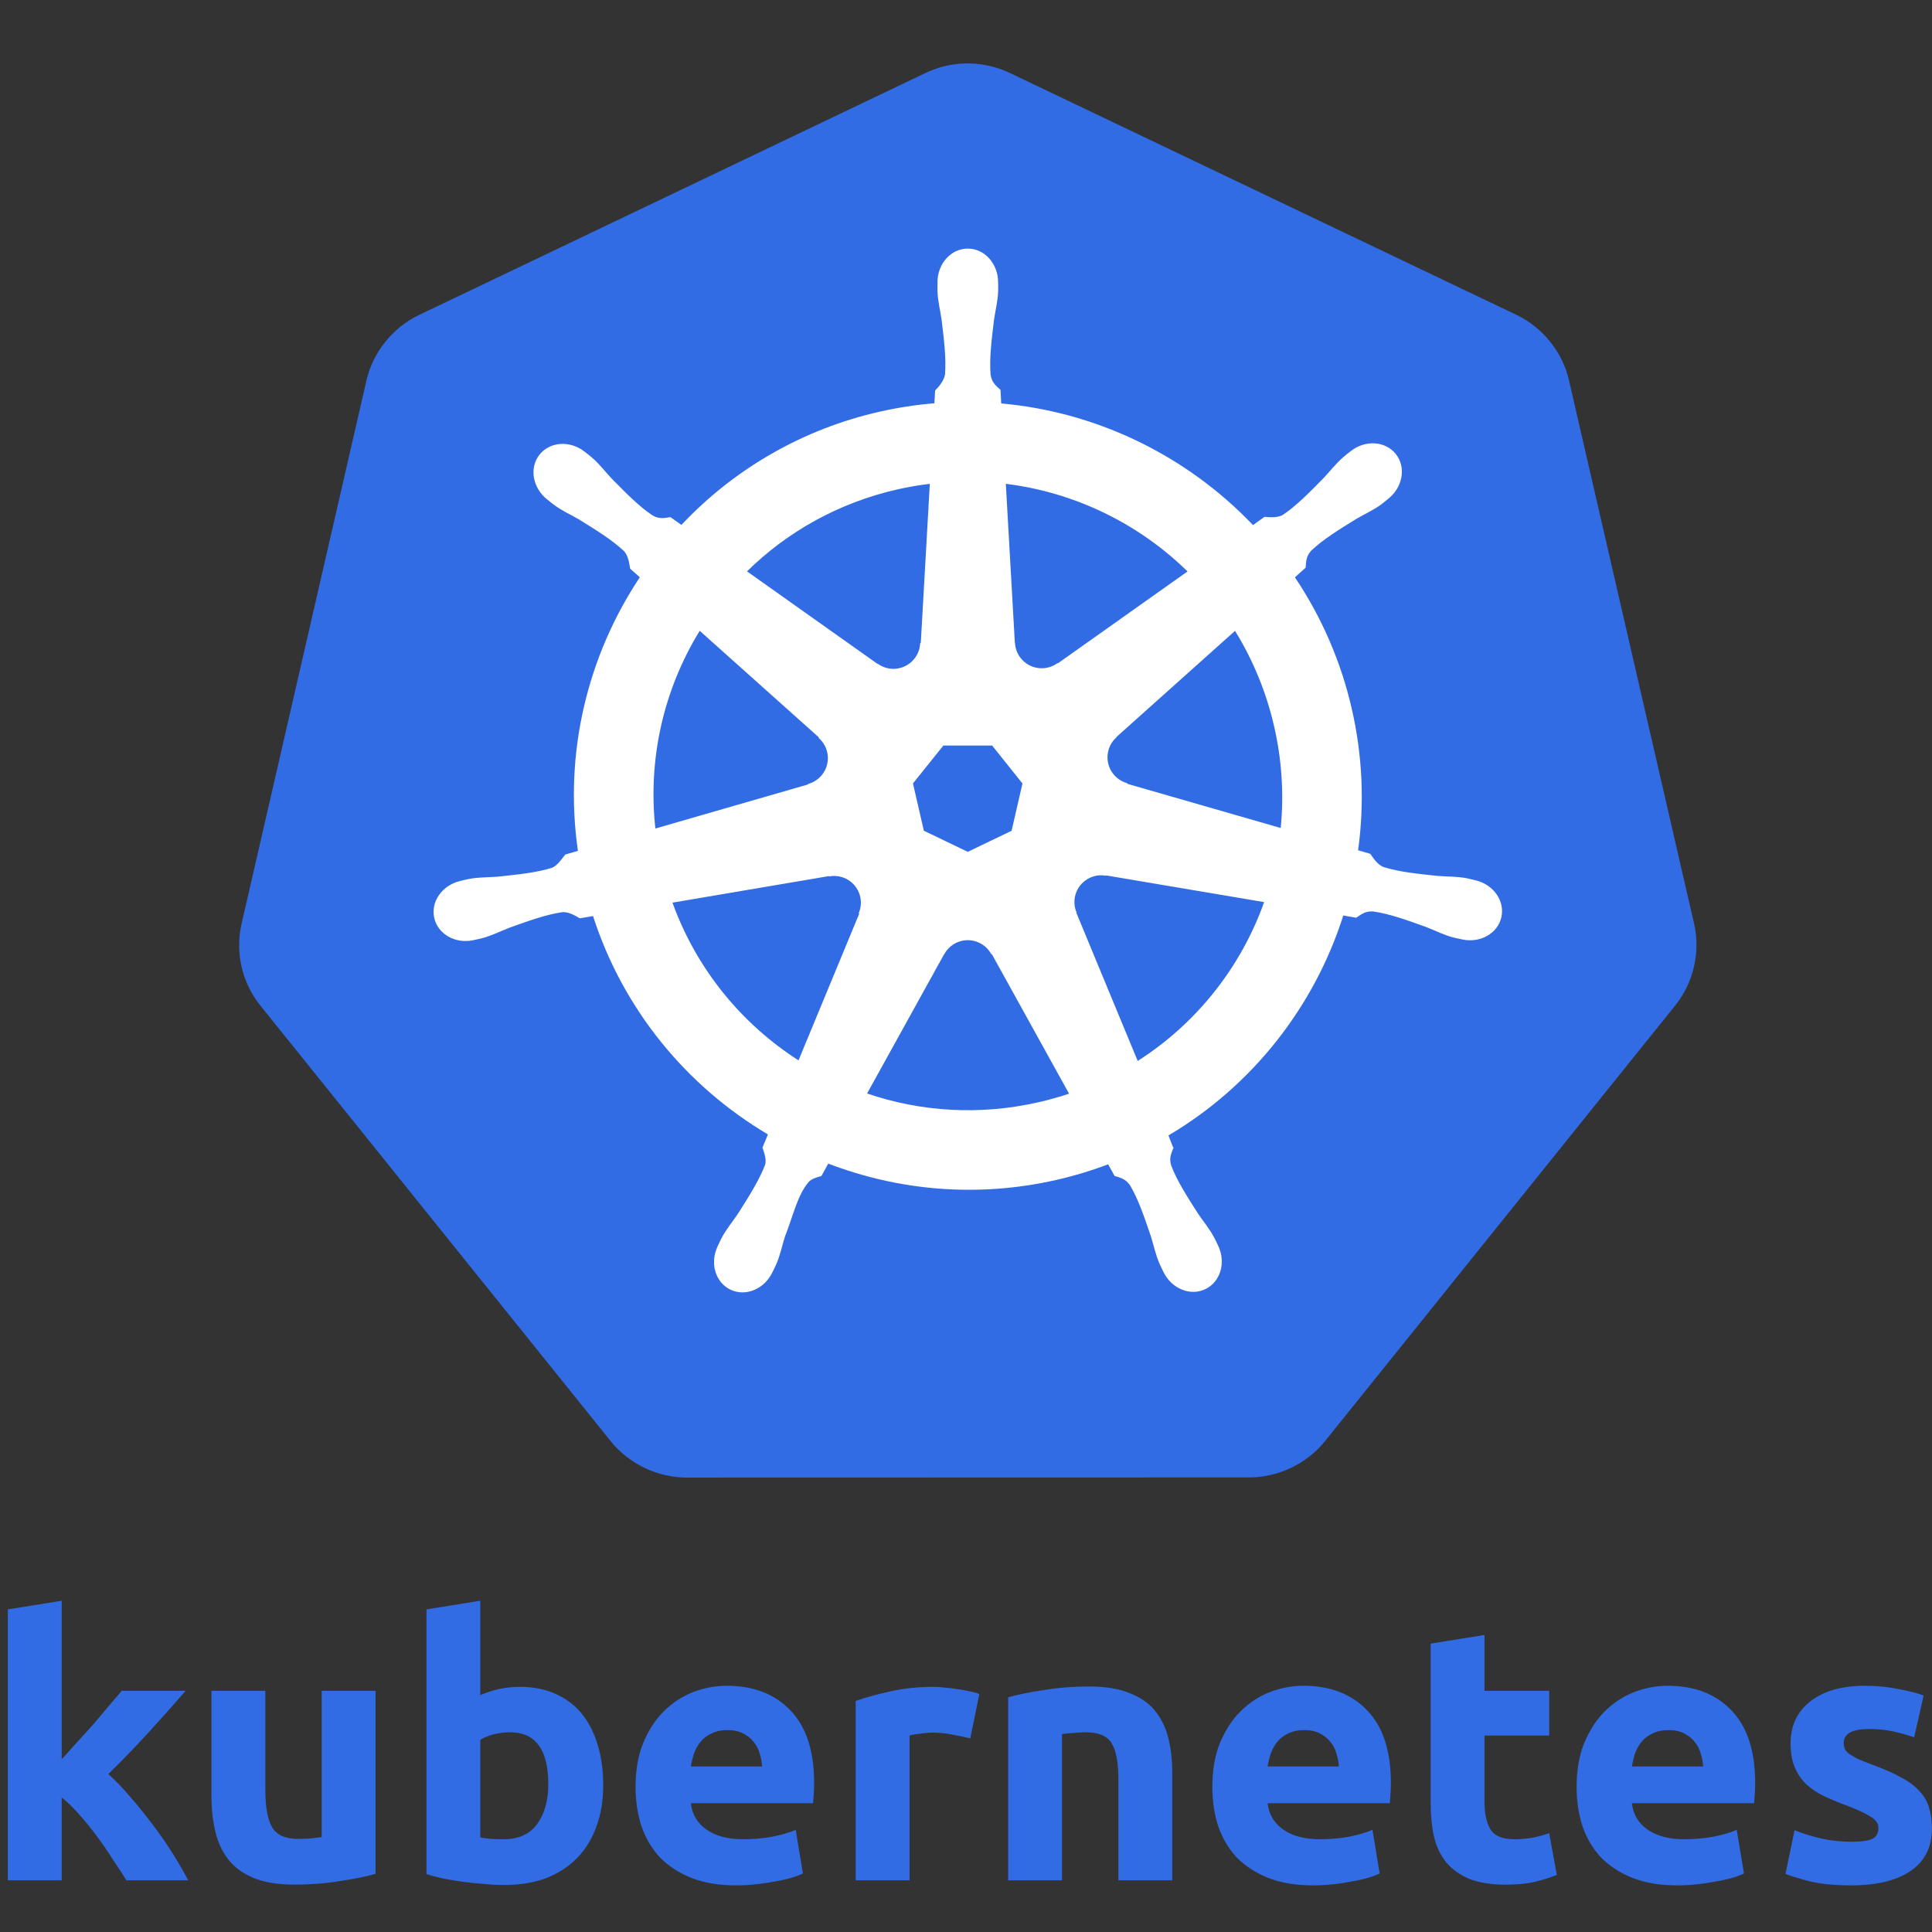
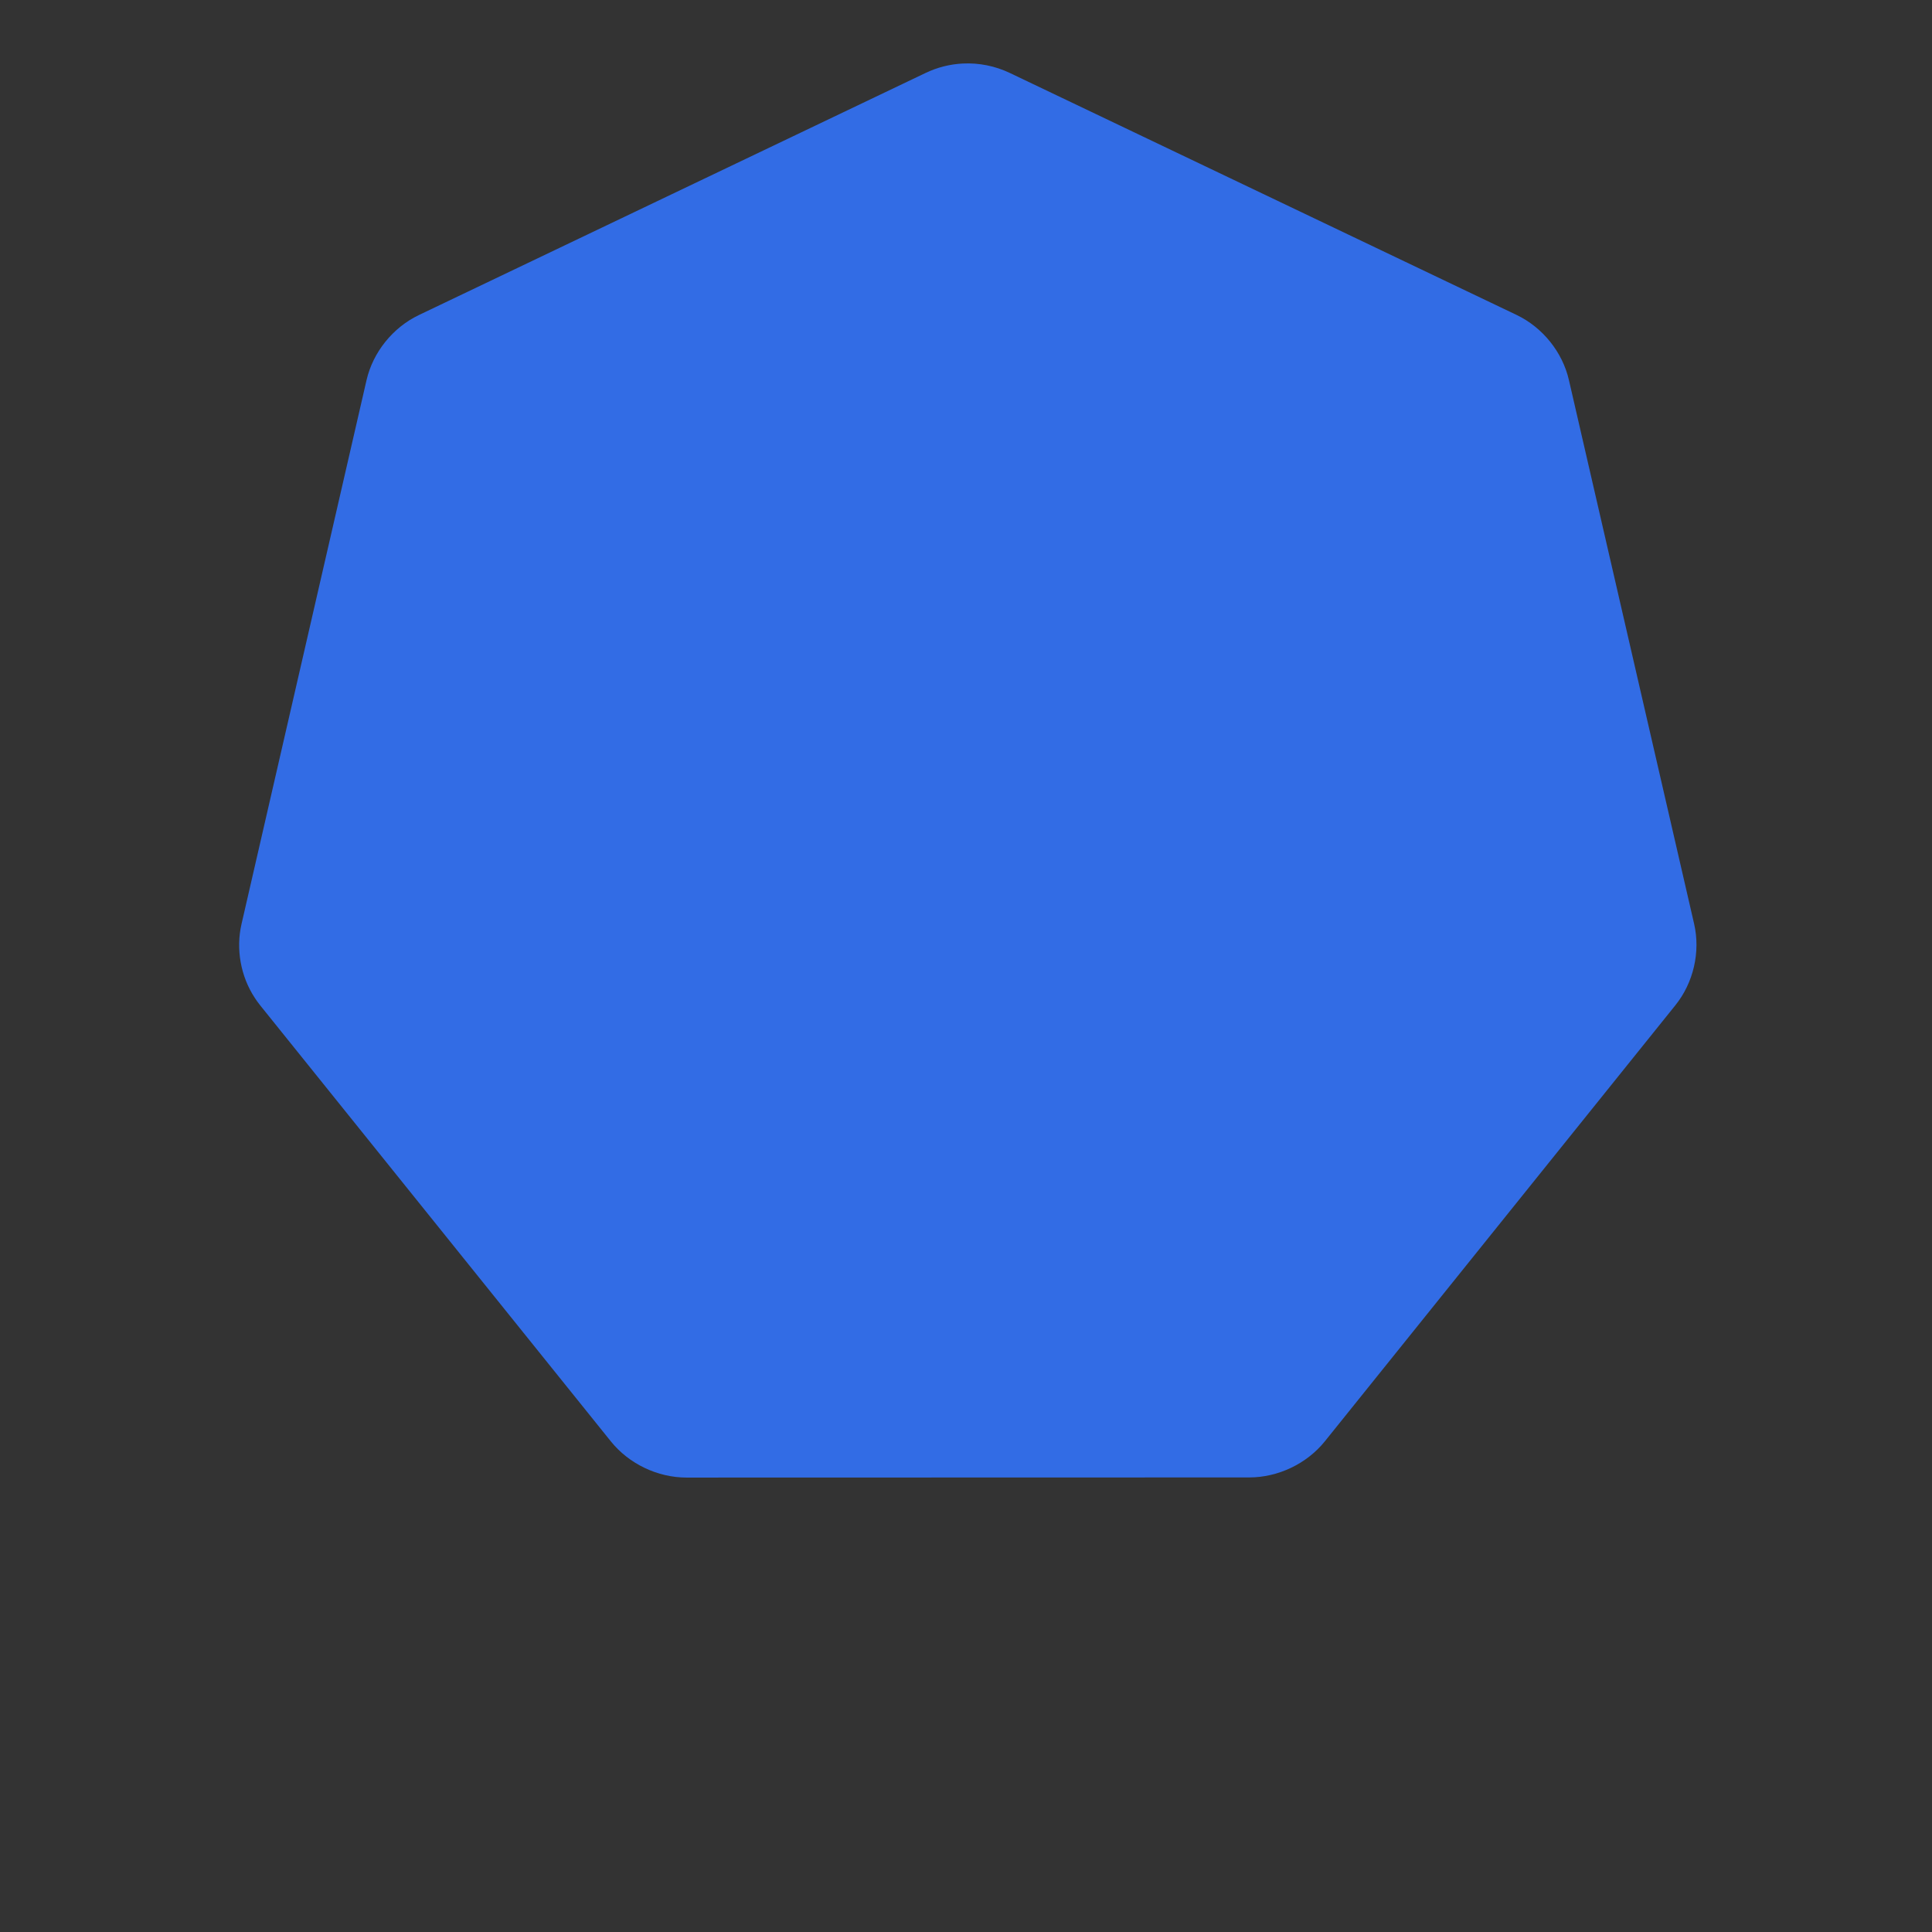
<svg xmlns="http://www.w3.org/2000/svg" width="60" height="60" viewBox="0 0 100 100" fill="none">
  <rect x="0" y="0" width="100" height="100" fill="#333333" stroke="none" />
  <g clip-path="url(#clip0_1_44)">
-     <path d="M3.193 91.059C3.477 90.751 3.757 90.44 4.035 90.127C4.326 89.813 4.612 89.496 4.896 89.176C5.153 88.873 5.409 88.568 5.663 88.262C5.878 88.016 6.09 87.768 6.299 87.516H9.61C8.97 88.251 8.322 88.978 7.665 89.698C6.999 90.425 6.312 91.134 5.607 91.824C5.981 92.159 6.367 92.563 6.766 93.036C7.17 93.501 7.556 93.98 7.926 94.472C8.29 94.954 8.634 95.452 8.955 95.964C9.267 96.461 9.529 96.915 9.741 97.325H6.542C6.319 96.966 6.088 96.611 5.85 96.262C5.597 95.86 5.329 95.468 5.045 95.087C4.76 94.692 4.454 94.312 4.128 93.95C3.817 93.589 3.505 93.285 3.193 93.036V97.325H0.406V83.302L3.193 82.855V91.059M19.439 96.989C18.965 97.126 18.354 97.25 17.605 97.362C16.857 97.486 16.071 97.548 15.248 97.548C14.413 97.548 13.714 97.437 13.153 97.213C12.604 96.989 12.168 96.678 11.843 96.281C11.519 95.87 11.288 95.385 11.151 94.826C11.014 94.267 10.945 93.651 10.945 92.98V87.516H13.733V92.644C13.733 93.539 13.852 94.186 14.088 94.584C14.325 94.981 14.768 95.18 15.417 95.18C15.616 95.18 15.828 95.174 16.053 95.162C16.277 95.137 16.477 95.112 16.651 95.087V87.516H19.439L19.439 96.989ZM28.379 92.346C28.379 90.556 27.718 89.661 26.395 89.661C26.109 89.661 25.822 89.698 25.535 89.772C25.261 89.847 25.036 89.94 24.861 90.052V95.106C24.999 95.13 25.173 95.156 25.385 95.18C25.598 95.193 25.828 95.199 26.078 95.199C26.838 95.199 27.412 94.938 27.799 94.416C28.185 93.894 28.379 93.204 28.379 92.346ZM31.222 92.42C31.222 93.204 31.104 93.912 30.867 94.546C30.642 95.18 30.312 95.721 29.875 96.168C29.439 96.616 28.902 96.964 28.266 97.213C27.63 97.449 26.907 97.567 26.096 97.567C25.759 97.567 25.404 97.548 25.03 97.511C24.667 97.486 24.305 97.449 23.945 97.399C23.607 97.351 23.27 97.295 22.934 97.231C22.645 97.166 22.358 97.091 22.074 97.007V83.302L24.861 82.854V87.74C25.174 87.603 25.5 87.496 25.834 87.423C26.171 87.349 26.533 87.311 26.919 87.311C27.618 87.311 28.235 87.435 28.771 87.684C29.308 87.92 29.757 88.262 30.119 88.709C30.48 89.157 30.755 89.698 30.942 90.332C31.129 90.954 31.222 91.65 31.222 92.42ZM32.897 92.495C32.897 91.625 33.028 90.867 33.29 90.22C33.564 89.561 33.92 89.014 34.356 88.579C34.793 88.144 35.292 87.815 35.853 87.591C36.427 87.367 37.013 87.255 37.612 87.255C39.009 87.255 40.112 87.684 40.923 88.542C41.734 89.387 42.139 90.637 42.139 92.29C42.139 92.452 42.133 92.632 42.12 92.831C42.108 93.017 42.095 93.185 42.083 93.334H35.759C35.822 93.906 36.09 94.36 36.564 94.696C37.038 95.031 37.674 95.199 38.472 95.199C38.983 95.199 39.482 95.156 39.969 95.069C40.468 94.969 40.873 94.851 41.185 94.714L41.559 96.971C41.409 97.045 41.21 97.12 40.96 97.194C40.684 97.275 40.403 97.337 40.118 97.381C39.797 97.446 39.472 97.496 39.146 97.53C38.798 97.567 38.448 97.586 38.098 97.586C37.213 97.586 36.439 97.456 35.778 97.195C35.13 96.933 34.587 96.579 34.151 96.132C33.727 95.672 33.409 95.131 33.197 94.509C32.997 93.887 32.897 93.216 32.897 92.495ZM39.445 91.432C39.433 91.197 39.389 90.965 39.314 90.742C39.254 90.522 39.145 90.319 38.996 90.146C38.859 89.971 38.678 89.829 38.453 89.717C38.241 89.605 37.973 89.549 37.649 89.549C37.337 89.549 37.069 89.605 36.844 89.717C36.62 89.816 36.433 89.953 36.283 90.127C36.134 90.301 36.015 90.506 35.928 90.742C35.853 90.967 35.797 91.198 35.759 91.432L39.445 91.432ZM50.221 89.978C49.93 89.907 49.636 89.845 49.342 89.791C49.005 89.717 48.643 89.68 48.256 89.68C48.082 89.68 47.87 89.698 47.62 89.736C47.383 89.76 47.203 89.792 47.078 89.829V97.325H44.29V88.039C44.789 87.865 45.375 87.703 46.049 87.554C46.735 87.392 47.496 87.311 48.331 87.311C48.481 87.311 48.662 87.324 48.874 87.349C49.086 87.361 49.298 87.386 49.51 87.423C49.722 87.448 49.934 87.485 50.146 87.535C50.358 87.572 50.539 87.622 50.689 87.684L50.221 89.978ZM52.183 87.852C52.657 87.715 53.268 87.591 54.016 87.479C54.765 87.355 55.55 87.292 56.373 87.292C57.209 87.292 57.901 87.404 58.45 87.628C59.011 87.84 59.454 88.144 59.779 88.542C60.103 88.939 60.334 89.412 60.471 89.959C60.608 90.506 60.676 91.115 60.676 91.787V97.325H57.889V92.122C57.889 91.227 57.77 90.593 57.533 90.22C57.296 89.847 56.854 89.661 56.205 89.661C56.005 89.661 55.793 89.673 55.569 89.698C55.369 89.708 55.169 89.727 54.97 89.754V97.325H52.183L52.183 87.852ZM62.75 92.495C62.75 91.625 62.881 90.867 63.143 90.22C63.418 89.561 63.773 89.014 64.21 88.579C64.646 88.144 65.145 87.815 65.707 87.591C66.28 87.367 66.866 87.255 67.465 87.255C68.862 87.255 69.966 87.684 70.776 88.542C71.587 89.387 71.992 90.637 71.992 92.29C71.992 92.452 71.986 92.632 71.974 92.831C71.961 93.017 71.949 93.185 71.936 93.334H65.613C65.675 93.906 65.943 94.36 66.417 94.696C66.891 95.031 67.527 95.199 68.325 95.199C68.837 95.199 69.336 95.156 69.822 95.069C70.321 94.969 70.726 94.851 71.038 94.714L71.412 96.971C71.263 97.045 71.063 97.12 70.814 97.194C70.538 97.275 70.256 97.337 69.972 97.381C69.65 97.446 69.326 97.496 68.999 97.53C68.651 97.567 68.301 97.586 67.951 97.586C67.066 97.586 66.293 97.456 65.632 97.195C64.983 96.933 64.441 96.579 64.004 96.132C63.58 95.672 63.262 95.131 63.05 94.509C62.85 93.887 62.75 93.216 62.75 92.495M69.298 91.432C69.286 91.197 69.242 90.965 69.167 90.742C69.107 90.522 68.998 90.319 68.849 90.146C68.712 89.971 68.531 89.829 68.307 89.717C68.095 89.605 67.827 89.549 67.502 89.549C67.191 89.549 66.922 89.605 66.698 89.717C66.474 89.816 66.286 89.953 66.137 90.127C65.987 90.301 65.869 90.506 65.781 90.742C65.706 90.967 65.65 91.198 65.613 91.432L69.298 91.432ZM74.05 85.073L76.837 84.626V87.516H80.186V89.829H76.837V93.278C76.837 93.863 76.937 94.329 77.137 94.677C77.349 95.025 77.766 95.199 78.39 95.199C78.69 95.199 78.995 95.174 79.307 95.125C79.631 95.062 79.924 94.981 80.186 94.882L80.579 97.045C80.243 97.182 79.868 97.3 79.457 97.399C79.045 97.499 78.54 97.549 77.941 97.549C77.18 97.549 76.551 97.449 76.052 97.25C75.553 97.039 75.154 96.753 74.855 96.393C74.555 96.019 74.343 95.572 74.218 95.05C74.106 94.528 74.05 93.95 74.05 93.315V85.073ZM81.605 92.495C81.605 91.625 81.736 90.867 81.998 90.22C82.272 89.561 82.628 89.014 83.064 88.579C83.501 88.144 83.999 87.815 84.561 87.591C85.135 87.367 85.721 87.255 86.319 87.255C87.716 87.255 88.82 87.684 89.631 88.542C90.441 89.387 90.847 90.637 90.847 92.29C90.847 92.452 90.841 92.632 90.828 92.831C90.816 93.017 90.803 93.185 90.791 93.334H84.467C84.529 93.906 84.798 94.36 85.272 94.696C85.746 95.031 86.382 95.199 87.18 95.199C87.691 95.199 88.19 95.156 88.677 95.069C89.175 94.969 89.581 94.851 89.893 94.714L90.267 96.971C90.117 97.045 89.918 97.12 89.668 97.194C89.392 97.275 89.111 97.337 88.826 97.381C88.505 97.446 88.18 97.496 87.853 97.53C87.505 97.567 87.156 97.586 86.806 97.586C85.92 97.586 85.147 97.456 84.486 97.195C83.837 96.933 83.295 96.579 82.858 96.132C82.434 95.672 82.116 95.131 81.904 94.509C81.705 93.887 81.605 93.216 81.605 92.495ZM88.153 91.432C88.141 91.197 88.097 90.965 88.022 90.742C87.962 90.522 87.853 90.319 87.704 90.146C87.567 89.971 87.386 89.829 87.162 89.717C86.949 89.605 86.681 89.549 86.357 89.549C86.045 89.549 85.777 89.605 85.553 89.717C85.328 89.816 85.141 89.953 84.992 90.127C84.842 90.301 84.724 90.506 84.636 90.742C84.561 90.967 84.505 91.198 84.468 91.432L88.153 91.432ZM95.823 95.329C96.334 95.329 96.696 95.28 96.908 95.18C97.12 95.081 97.226 94.888 97.226 94.602C97.226 94.379 97.089 94.186 96.814 94.024C96.54 93.85 96.122 93.657 95.561 93.446C95.154 93.297 94.755 93.129 94.364 92.943C94.014 92.769 93.715 92.564 93.466 92.327C93.215 92.077 93.018 91.779 92.886 91.451C92.748 91.115 92.68 90.711 92.68 90.239C92.68 89.319 93.023 88.591 93.709 88.057C94.395 87.522 95.336 87.255 96.534 87.255C97.132 87.255 97.706 87.311 98.255 87.423C98.804 87.522 99.24 87.635 99.565 87.759L99.078 89.922C98.728 89.803 98.373 89.703 98.012 89.623C97.638 89.536 97.213 89.493 96.74 89.493C95.867 89.493 95.43 89.735 95.43 90.22C95.43 90.332 95.449 90.431 95.486 90.518C95.524 90.606 95.599 90.692 95.711 90.779C95.823 90.854 95.973 90.941 96.16 91.041C96.359 91.128 96.609 91.227 96.908 91.339C97.519 91.563 98.025 91.787 98.424 92.01C98.823 92.222 99.134 92.458 99.359 92.719C99.596 92.968 99.758 93.247 99.845 93.558C99.945 93.869 99.995 94.229 99.995 94.64C99.995 95.609 99.627 96.343 98.891 96.84C98.168 97.338 97.139 97.586 95.804 97.586C94.931 97.586 94.202 97.512 93.615 97.362C93.042 97.213 92.643 97.089 92.418 96.989L92.886 94.733C93.36 94.919 93.848 95.069 94.345 95.18C94.844 95.28 95.337 95.329 95.823 95.329Z" fill="#326CE5" />
-     <path d="M50.09 6.495L77.778 19.716L84.62 49.431L65.462 73.262L34.731 73.265L15.569 49.438L22.403 19.722L50.09 6.495Z" fill="white" />
    <path d="M49.833 3.288C49.166 3.322 48.513 3.487 47.911 3.775L21.685 16.305C20.333 16.951 19.305 18.229 18.971 19.679L12.501 47.828C12.203 49.12 12.455 50.529 13.182 51.641C13.271 51.778 13.365 51.91 13.467 52.037L31.62 74.608C32.556 75.771 34.04 76.48 35.541 76.479L64.652 76.472C66.151 76.474 67.636 75.766 68.573 74.604L86.718 52.031C87.655 50.867 88.022 49.273 87.688 47.821L81.207 19.673C80.874 18.222 79.846 16.945 78.494 16.299L52.265 3.775C51.507 3.414 50.671 3.246 49.833 3.288Z" fill="#326CE5" />
-     <path d="M50.042 48.663C50.266 48.655 50.488 48.702 50.69 48.8C50.954 48.926 51.172 49.133 51.31 49.391H51.34L55.335 56.609C54.81 56.784 54.278 56.933 53.738 57.055C50.683 57.749 47.638 57.539 44.88 56.599L48.865 49.394H48.871C48.986 49.18 49.154 49.001 49.359 48.872C49.565 48.744 49.8 48.672 50.042 48.663ZM43.196 45.339C43.506 45.343 43.806 45.452 44.046 45.647C44.287 45.842 44.455 46.113 44.524 46.415C44.59 46.7 44.563 46.998 44.447 47.267L44.471 47.297L41.331 54.885C38.396 53.001 36.058 50.181 34.807 46.721L42.911 45.346L42.924 45.362C43.014 45.345 43.105 45.337 43.196 45.339ZM56.925 45.305C57.032 45.299 57.139 45.309 57.243 45.329L57.257 45.312L65.431 46.693C64.234 50.054 61.945 52.966 58.887 54.915L55.714 47.251L55.724 47.237C55.583 46.909 55.574 46.539 55.699 46.205C55.824 45.871 56.073 45.598 56.395 45.443C56.56 45.362 56.741 45.315 56.925 45.305ZM48.828 38.59H51.354L52.923 40.553L52.36 43.001L50.092 44.091L47.818 42.998L47.255 40.55L48.828 38.59ZM63.925 32.653C64.865 34.178 65.548 35.847 65.948 37.594C66.346 39.318 66.462 41.095 66.29 42.857L58.347 40.569L58.341 40.535C57.997 40.441 57.703 40.217 57.519 39.911C57.336 39.605 57.279 39.24 57.358 38.892C57.422 38.606 57.576 38.349 57.797 38.157L57.794 38.14L63.925 32.653ZM36.217 32.65L42.381 38.164L42.375 38.198C42.644 38.431 42.812 38.76 42.845 39.115C42.877 39.47 42.771 39.824 42.549 40.103C42.366 40.333 42.114 40.498 41.831 40.576L41.824 40.603L33.922 42.884C33.528 39.312 34.336 35.712 36.217 32.65ZM52.061 25.043C55.633 25.482 58.936 27.099 61.467 29.577L54.758 34.333L54.735 34.323C54.446 34.534 54.088 34.624 53.734 34.577C53.381 34.53 53.059 34.348 52.837 34.069C52.653 33.841 52.547 33.56 52.535 33.267L52.528 33.264L52.061 25.043ZM48.127 25.043L47.66 33.277L47.627 33.294C47.612 33.65 47.46 33.987 47.202 34.234C46.945 34.48 46.602 34.618 46.246 34.619C45.953 34.62 45.667 34.527 45.43 34.354L45.417 34.361L38.665 29.574C40.74 27.533 43.394 26.025 46.453 25.331C47.012 25.204 47.57 25.11 48.127 25.043ZM50.092 12.867C49.225 12.867 48.523 13.648 48.523 14.611C48.523 14.626 48.526 14.64 48.526 14.655C48.525 14.786 48.519 14.943 48.523 15.058C48.544 15.613 48.665 16.038 48.737 16.55C48.869 17.645 48.98 18.554 48.912 19.398C48.845 19.716 48.611 20.007 48.402 20.209L48.364 20.873C47.41 20.952 46.461 21.098 45.527 21.31C41.6 22.197 38.029 24.238 35.27 27.169C35.079 27.038 34.89 26.904 34.703 26.767C34.422 26.805 34.14 26.891 33.771 26.676C33.069 26.204 32.429 25.551 31.655 24.764C31.3 24.389 31.043 24.03 30.621 23.667C30.526 23.585 30.379 23.474 30.272 23.389C29.943 23.126 29.554 22.99 29.179 22.976C28.697 22.96 28.232 23.148 27.928 23.53C27.387 24.207 27.56 25.244 28.313 25.844C28.321 25.85 28.329 25.855 28.337 25.861C28.44 25.945 28.567 26.052 28.663 26.122C29.109 26.453 29.518 26.622 29.964 26.884C30.902 27.464 31.68 27.945 32.298 28.524C32.539 28.782 32.581 29.234 32.613 29.43L33.117 29.879C30.423 33.933 29.177 38.939 29.913 44.041L29.256 44.232C29.083 44.456 28.838 44.808 28.581 44.913C27.774 45.167 26.865 45.261 25.768 45.376C25.252 45.419 24.807 45.393 24.261 45.497C24.141 45.519 23.974 45.563 23.842 45.593L23.829 45.597C23.822 45.599 23.812 45.602 23.806 45.603C22.88 45.828 22.285 46.678 22.477 47.516C22.668 48.354 23.573 48.864 24.503 48.663C24.51 48.661 24.52 48.661 24.527 48.66C24.538 48.657 24.546 48.652 24.557 48.65C24.687 48.621 24.849 48.589 24.963 48.559C25.5 48.415 25.888 48.203 26.372 48.018C27.41 47.646 28.27 47.335 29.108 47.214C29.458 47.186 29.827 47.43 30.011 47.532L30.695 47.415C32.27 52.296 35.569 56.242 39.748 58.718L39.463 59.403C39.565 59.668 39.679 60.028 39.602 60.29C39.297 61.08 38.776 61.914 38.181 62.844C37.893 63.273 37.599 63.607 37.34 64.098C37.277 64.216 37.198 64.397 37.139 64.521C36.735 65.384 37.03 66.379 37.806 66.751C38.586 67.127 39.553 66.731 39.973 65.866C39.973 65.865 39.975 65.864 39.976 65.863C39.976 65.862 39.975 65.861 39.976 65.859C40.035 65.737 40.12 65.575 40.17 65.46C40.393 64.951 40.467 64.514 40.623 64.021C41.039 62.978 41.266 61.883 41.838 61.201C41.995 61.015 42.25 60.943 42.515 60.872L42.87 60.228C46.513 61.626 50.59 62.001 54.664 61.076C55.579 60.868 56.479 60.597 57.357 60.265C57.457 60.442 57.643 60.782 57.693 60.868C57.962 60.956 58.255 61.001 58.494 61.355C58.922 62.085 59.214 62.95 59.571 63.995C59.727 64.487 59.804 64.924 60.027 65.433C60.078 65.55 60.161 65.713 60.221 65.836C60.639 66.704 61.611 67.101 62.391 66.725C63.167 66.352 63.463 65.358 63.059 64.494C62.999 64.37 62.916 64.189 62.854 64.072C62.595 63.581 62.3 63.25 62.013 62.821C61.418 61.891 60.925 61.119 60.621 60.328C60.493 59.921 60.642 59.667 60.741 59.403C60.682 59.335 60.555 58.95 60.48 58.769C64.822 56.205 68.025 52.112 69.529 47.385C69.733 47.417 70.086 47.479 70.2 47.502C70.436 47.347 70.653 47.143 71.079 47.177C71.917 47.298 72.778 47.609 73.817 47.982C74.299 48.167 74.688 48.381 75.225 48.525C75.338 48.556 75.501 48.584 75.631 48.612C75.642 48.615 75.651 48.62 75.661 48.622C75.668 48.624 75.678 48.624 75.684 48.626C76.615 48.826 77.519 48.316 77.71 47.478C77.902 46.64 77.308 45.79 76.383 45.566C76.248 45.536 76.057 45.484 75.926 45.459C75.38 45.356 74.935 45.381 74.42 45.338C73.323 45.223 72.413 45.13 71.606 44.876C71.277 44.748 71.043 44.356 70.928 44.194L70.295 44.01C70.632 41.567 70.52 39.084 69.966 36.681C69.41 34.254 68.413 31.949 67.024 29.882C67.187 29.734 67.494 29.462 67.581 29.382C67.607 29.101 67.585 28.805 67.876 28.493C68.493 27.914 69.272 27.433 70.211 26.853C70.656 26.591 71.068 26.422 71.515 26.092C71.616 26.017 71.755 25.898 71.86 25.813C72.614 25.212 72.787 24.177 72.246 23.499C71.706 22.821 70.658 22.757 69.905 23.358C69.798 23.443 69.653 23.554 69.557 23.636C69.135 23.999 68.874 24.357 68.52 24.733C67.746 25.52 67.106 26.176 66.404 26.648C66.099 26.826 65.653 26.764 65.451 26.752L64.854 27.178C61.45 23.608 56.814 21.326 51.823 20.882C51.809 20.673 51.791 20.296 51.786 20.182C51.582 19.986 51.335 19.819 51.273 19.396C51.205 18.553 51.319 17.645 51.45 16.549C51.523 16.037 51.645 15.612 51.665 15.056C51.67 14.93 51.663 14.747 51.662 14.61C51.662 13.648 50.96 12.867 50.092 12.867Z" fill="white" />
  </g>
  <defs>
    <clipPath id="clip0_1_44">
      <rect width="100" height="95.946" fill="white" transform="translate(0 2)" />
    </clipPath>
  </defs>
</svg>